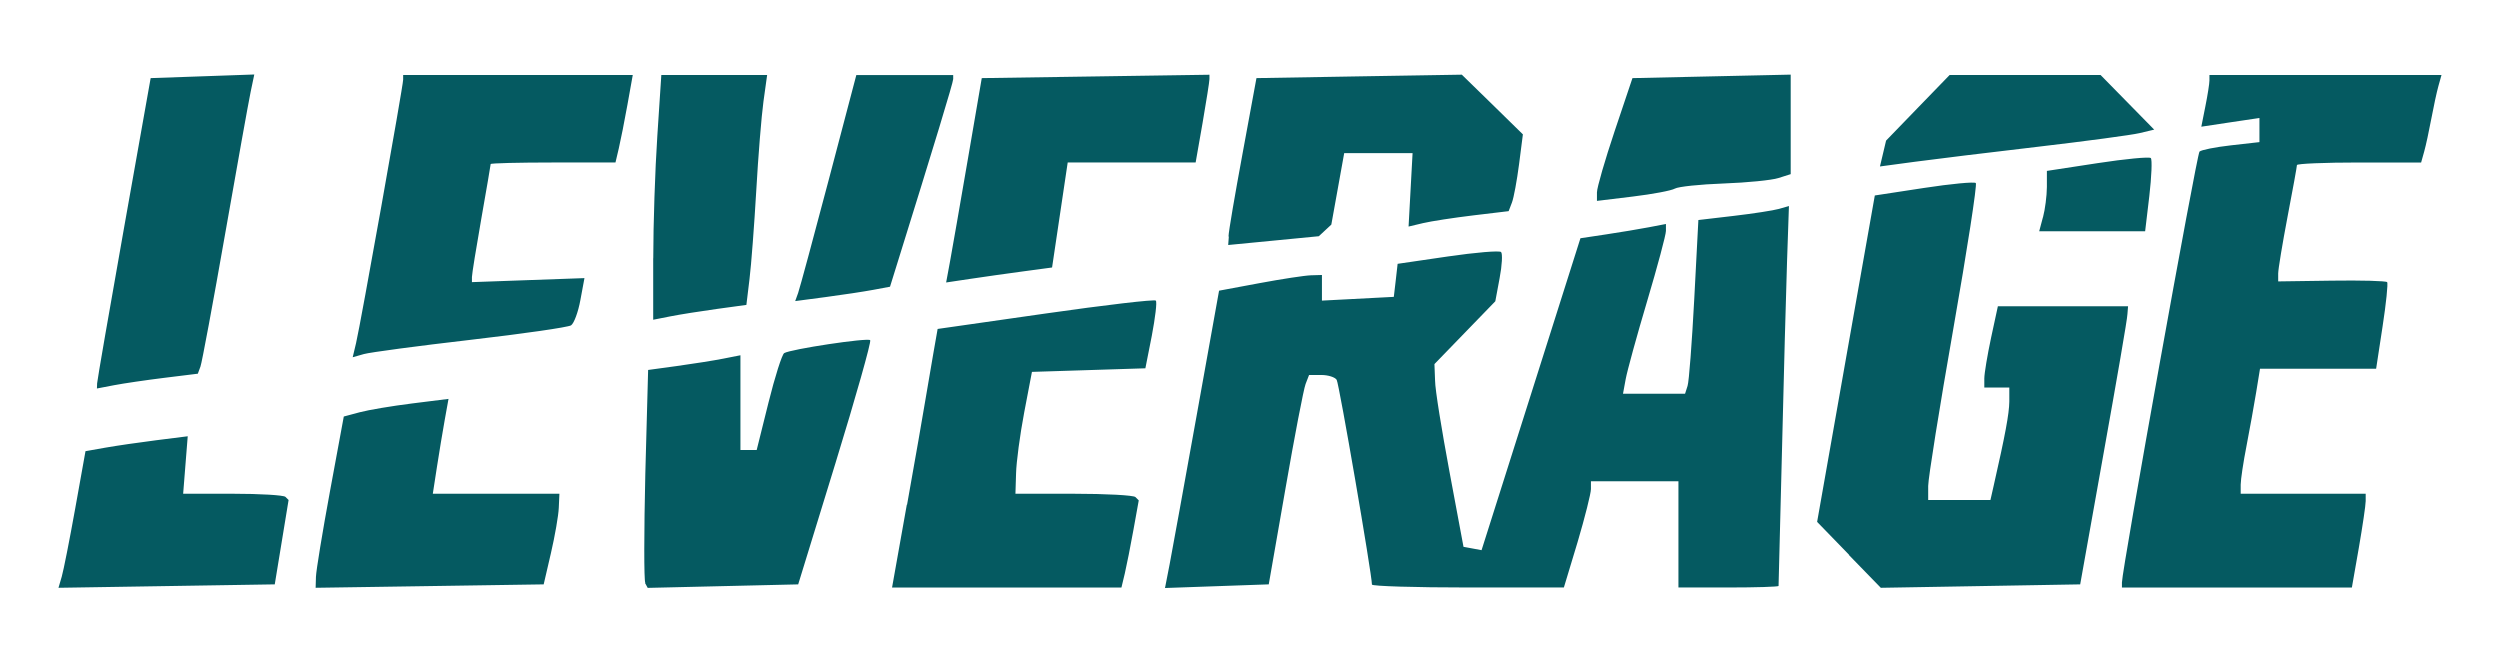
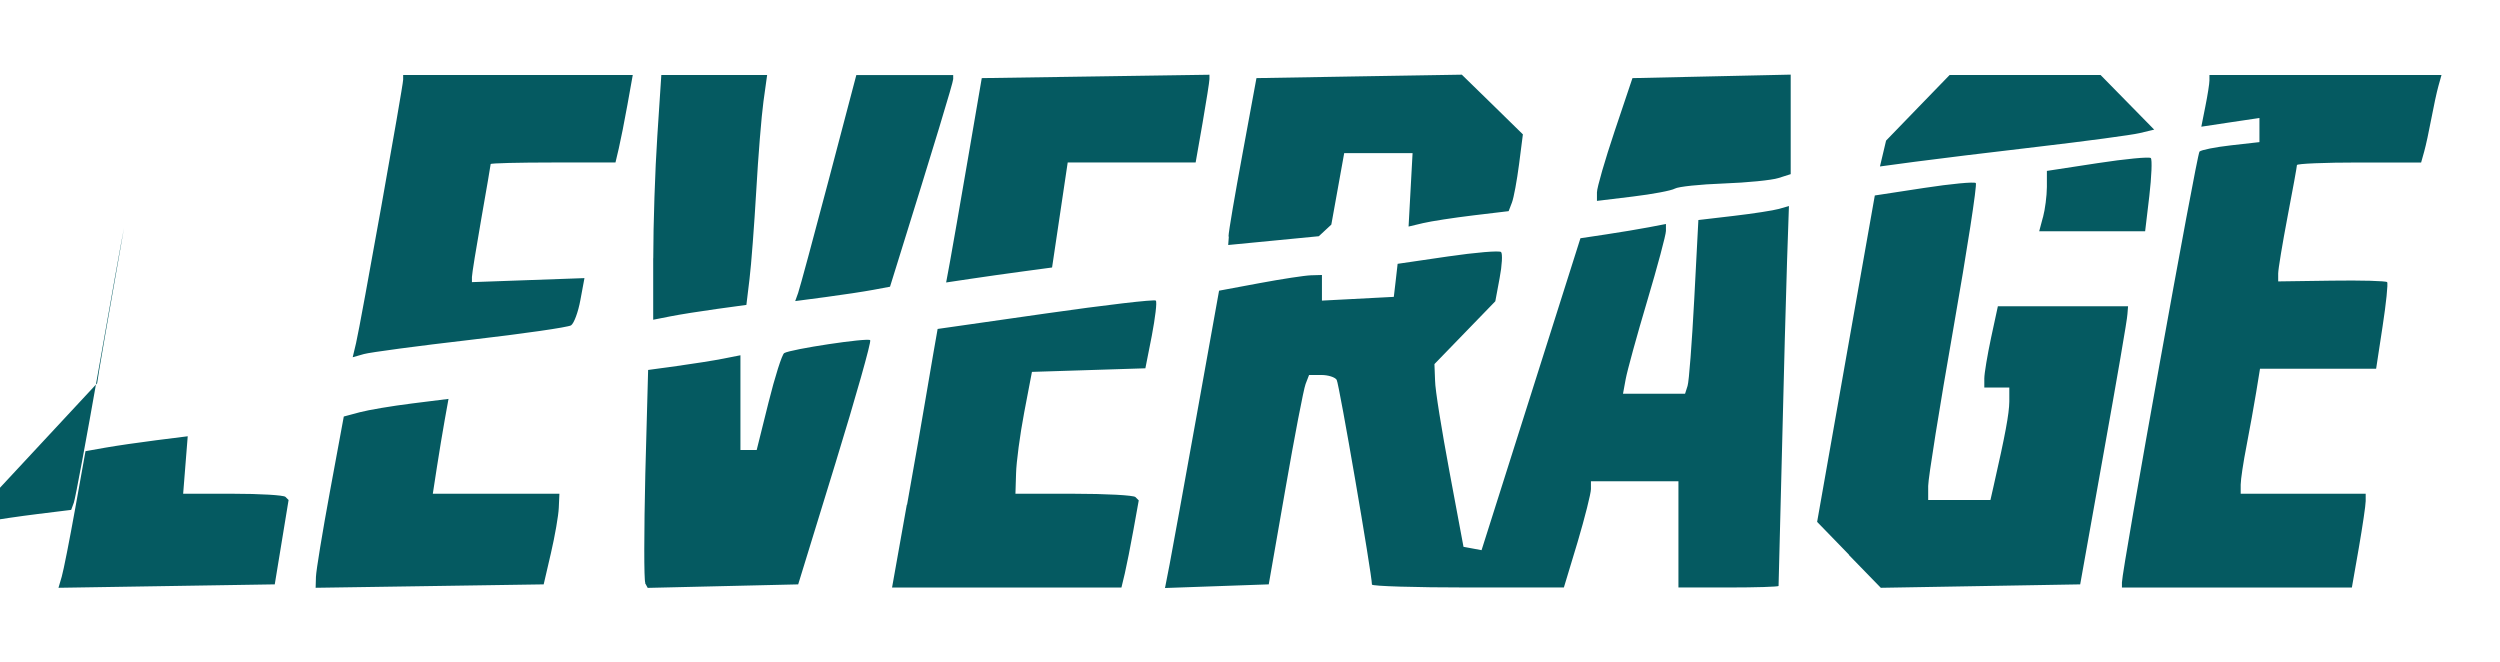
<svg xmlns="http://www.w3.org/2000/svg" height="106px" width="400px" version="1.1" preserveAspectRatio="none" viewBox="0 0 400 106">
-   <path fill="#055a61" d="m9.877,92.274c0.284-0.976,1.258-5.895,2.16-10.93l1.642-9.155,3.163-0.56c1.74-0.308,5.421-0.845,8.179-1.193l5.015-0.632-0.366,4.597-0.365,4.598h7.934c4.363,0,8.159,0.225,8.435,0.501l0.501,0.501-1.107,6.749-1.106,6.749-17.303,0.274-17.302,0.274,0.52-1.774zm40.676,0c0.03-0.975,1.038-7.142,2.25-13.702l2.203-11.929,2.548-0.682c1.402-0.375,5.172-1.009,8.379-1.409l5.829-0.729-0.601,3.338c-0.33,1.836-0.895,5.25-1.256,7.588l-0.655,4.25h10.129,10.127l-0.1,2.25c-0.05,1.237-0.617,4.5-1.256,7.25l-1.16,5-18.244,0.273-18.243,0.272,0.05-1.772zm52.697,1.007c-0.23-0.429-0.21-8.274,0-17.434l0.45-16.653,4.64-0.635c2.54-0.348,5.87-0.877,7.38-1.175l2.75-0.542v7.58,7.579h1.3,1.3l1.88-7.553c1.03-4.153,2.17-7.731,2.52-7.949,1.03-0.633,13.34-2.488,13.76-2.072,0.21,0.207-2.3,9.084-5.57,19.725l-5.95,19.349-12.04,0.28-12.04,0.28-0.42-0.78zm41.88-12.528c1.3-7.287,2.62-14.824,2.93-16.75,0.32-1.927,0.89-5.273,1.27-7.437l0.69-3.934,17.26-2.469c9.49-1.359,17.43-2.288,17.65-2.066s-0.1,2.75-0.64,5.618l-1.03,5.214-9.08,0.286-9.07,0.286-1.24,6.5c-0.68,3.575-1.26,7.962-1.3,9.75l-0.1,3.249h9.33c5.14,0,9.58,0.239,9.87,0.531l0.53,0.532-0.85,4.718c-0.47,2.595-1.09,5.731-1.38,6.969l-0.54,2.25h-18.35-18.35l2.36-13.249zm42.01,9.539c0.4-2.085,2.34-12.789,4.32-23.787l3.59-19.995,6.48-1.208c3.56-0.664,7.27-1.229,8.23-1.254l1.75-0.05v2.05,2.05l5.75-0.3,5.75-0.3,0.31-2.643,0.3-2.643,8.04-1.176c4.43-0.647,8.26-0.966,8.51-0.709,0.26,0.257,0.16,2.134-0.23,4.172l-0.69,3.705-4.87,5.026-4.87,5.025,0.1,2.622c0,1.441,1.08,8.02,2.31,14.618l2.24,11.997,1.45,0.268,1.44,0.268,7.91-24.954,7.91-24.954,4.09-0.615c2.25-0.338,5.33-0.851,6.84-1.14l2.75-0.527v1.111c0,0.611-1.35,5.671-3.01,11.244-1.66,5.574-3.2,11.184-3.43,12.469l-0.43,2.335h4.97,4.96l0.4-1.25c0.23-0.687,0.7-6.941,1.07-13.897l0.66-12.646,5.65-0.662c3.12-0.366,6.37-0.869,7.25-1.119l1.59-0.457-0.3,8.765c-0.16,4.821-0.53,18.442-0.81,30.267-0.29,11.825-0.54,21.611-0.55,21.75,0,0.138-3.62,0.25-8.02,0.25h-8v-8.5-8.5h-7-7v1.25c0,0.688-0.96,4.513-2.14,8.5l-2.19,7.25h-15.36c-8.44,0-15.35-0.21-15.35-0.467,0-1.633-5.25-32.125-5.64-32.755-0.26-0.428-1.37-0.778-2.45-0.778h-1.97l-0.56,1.456c-0.31,0.801-1.76,8.339-3.22,16.75l-2.67,15.293-8.3,0.291-8.3,0.292,0.74-3.792zm108.72-1.517-5.12-5.274,4.61-26.112,4.62-26.113,7.87-1.204c4.33-0.663,8.06-1.015,8.29-0.784,0.23,0.232-1.39,10.725-3.6,23.317s-4.02,23.908-4.02,25.145v2.25h4.98,4.98l0.51-2.25c1.88-8.276,2.48-11.522,2.51-13.5v-2.25h-2-2v-1.451c0-0.798,0.49-3.723,1.08-6.5l1.09-5.049h10.41,10.42l-0.1,1.25c0,0.688-1.74,10.7-3.81,22.25l-3.75,21-15.95,0.274-15.95,0.273-5.13-5.273zm43.65,4.418c0-1.996,11.97-68.498,12.41-68.936,0.27-0.27,2.54-0.722,5.04-1.004l4.55-0.514v-1.931-1.929l-4.65,0.691-4.65,0.702,0.65-3.262c0.36-1.79,0.65-3.65,0.65-4.14v-0.87h18.57,18.56l-0.49,1.75c-0.27,0.96-0.78,3.32-1.14,5.25-0.36,1.925-0.87,4.288-1.14,5.25l-0.49,1.75h-9.94c-5.46,0-9.93,0.185-9.93,0.412s-0.67,3.939-1.5,8.25c-0.82,4.311-1.5,8.406-1.5,9.101v1.262l8.56-0.12c4.71-0.07,8.7,0.04,8.87,0.237s-0.16,3.396-0.73,7.108l-1.03,6.75h-9.29-9.29l-0.61,3.75c-0.34,2.063-1.03,5.91-1.54,8.549-0.52,2.64-0.94,5.452-0.94,6.25v1.451h10,10v1.168c0,0.643-0.5,4.018-1.1,7.5l-1.11,6.332h-18.39-18.4v-0.808zm-323.97-31.865c0.02-0.456,1.952-11.629,4.298-24.829l4.266-24,8.291-0.29,8.29-0.29-0.584,2.79c-0.322,1.53-2.164,11.79-4.094,22.79s-3.7,20.516-3.933,21.146l-0.424,1.147-5.321,0.656c-2.926,0.361-6.559,0.894-8.071,1.183l-2.75,0.527,0.03-0.83zm41.443-6.499c0.704-2.967,7.515-41.08,7.522-42.08v-0.75h18.37,18.367l-0.85,4.75c-0.467,2.61-1.097,5.762-1.386,7l-0.53,2.25h-9.987c-5.489,0-9.982,0.112-9.982,0.25,0,0.137-0.676,4.075-1.499,8.75-0.822,4.675-1.497,8.869-1.499,9.321v0.821l9.002-0.321,9.002-0.321-0.65,3.5c-0.35,1.925-1.026,3.75-1.493,4.056-0.469,0.306-7.716,1.35-16.106,2.321-8.389,0.97-16.059,1.993-17.043,2.273l-1.789,0.51,0.553-2.33zm47.539-13.501c0-5.406,0.29-14.217,0.65-19.579l0.64-9.75h8.46,8.47l-0.59,4.25c-0.32,2.34-0.84,8.75-1.15,14.25-0.32,5.5-0.8,11.864-1.08,14.143l-0.5,4.143-4.71,0.645c-2.58,0.355-5.94,0.888-7.45,1.186l-2.75,0.542v-9.829zm23.19,5.503c0.26-0.733,2.46-8.867,4.89-18.076l4.41-16.746h7.75,7.75v0.64c0,0.53-2.97,10.312-9.12,30.045l-0.99,3.182-2.7,0.503c-1.48,0.277-4.89,0.794-7.58,1.15l-4.89,0.646,0.48-1.332zm24.29-4.983c0.34-1.842,1.62-9.199,2.85-16.349l2.23-13,18.21-0.27,18.22-0.27v0.69c0,0.38-0.5,3.54-1.1,7.018l-1.11,6.332h-10.23-10.24l-1.25,8.4-1.25,8.4-4.66,0.627c-2.56,0.345-6.38,0.884-8.47,1.199l-3.82,0.572,0.62-3.348zm44.56-3.998c0-0.743,1.04-6.751,2.26-13.351l2.21-12,16.43-0.28,16.43-0.27,4.89,4.77,4.88,4.78-0.61,4.762c-0.34,2.619-0.85,5.384-1.14,6.144l-0.53,1.381-5.69,0.68c-3.12,0.375-6.72,0.93-8,1.233l-2.32,0.551,0.32-5.876,0.32-5.875h-5.47-5.47l-1.03,5.719-1.03,5.719-1,0.93-1,0.93-7.25,0.703-7.25,0.702,0.1-1.352zm130.32-3.1c0.33-1.238,0.61-3.411,0.62-4.828v-2.576l8.1-1.24c4.45-0.682,8.29-1.048,8.53-0.814,0.23,0.234,0.12,2.964-0.24,6.067l-0.67,5.641h-8.47-8.48l0.6-2.25zm-71.37-3.974c0-0.752,1.28-5.172,2.84-9.822l2.84-8.454,12.66-0.28,12.66-0.28v7.962,7.962l-1.97,0.625c-1.08,0.344-5.03,0.735-8.77,0.87-3.75,0.134-7.25,0.502-7.79,0.817-0.53,0.316-3.56,0.888-6.72,1.27l-5.75,0.698v-1.367zm45.77-6.209,0.49-2.068,5.08-5.25,5.09-5.25,12.08,0,12.07,0,4.29,4.37,4.29,4.372-2.33,0.556c-1.28,0.305-8.63,1.291-16.33,2.191s-16.52,1.976-19.61,2.391l-5.61,0.755,0.49-2.067z" />
+   <path fill="#055a61" d="m9.877,92.274c0.284-0.976,1.258-5.895,2.16-10.93l1.642-9.155,3.163-0.56c1.74-0.308,5.421-0.845,8.179-1.193l5.015-0.632-0.366,4.597-0.365,4.598h7.934c4.363,0,8.159,0.225,8.435,0.501l0.501,0.501-1.107,6.749-1.106,6.749-17.303,0.274-17.302,0.274,0.52-1.774zm40.676,0c0.03-0.975,1.038-7.142,2.25-13.702l2.203-11.929,2.548-0.682c1.402-0.375,5.172-1.009,8.379-1.409l5.829-0.729-0.601,3.338c-0.33,1.836-0.895,5.25-1.256,7.588l-0.655,4.25h10.129,10.127l-0.1,2.25c-0.05,1.237-0.617,4.5-1.256,7.25l-1.16,5-18.244,0.273-18.243,0.272,0.05-1.772zm52.697,1.007c-0.23-0.429-0.21-8.274,0-17.434l0.45-16.653,4.64-0.635c2.54-0.348,5.87-0.877,7.38-1.175l2.75-0.542v7.58,7.579h1.3,1.3l1.88-7.553c1.03-4.153,2.17-7.731,2.52-7.949,1.03-0.633,13.34-2.488,13.76-2.072,0.21,0.207-2.3,9.084-5.57,19.725l-5.95,19.349-12.04,0.28-12.04,0.28-0.42-0.78zm41.88-12.528c1.3-7.287,2.62-14.824,2.93-16.75,0.32-1.927,0.89-5.273,1.27-7.437l0.69-3.934,17.26-2.469c9.49-1.359,17.43-2.288,17.65-2.066s-0.1,2.75-0.64,5.618l-1.03,5.214-9.08,0.286-9.07,0.286-1.24,6.5c-0.68,3.575-1.26,7.962-1.3,9.75l-0.1,3.249h9.33c5.14,0,9.58,0.239,9.87,0.531l0.53,0.532-0.85,4.718c-0.47,2.595-1.09,5.731-1.38,6.969l-0.54,2.25h-18.35-18.35l2.36-13.249zm42.01,9.539c0.4-2.085,2.34-12.789,4.32-23.787l3.59-19.995,6.48-1.208c3.56-0.664,7.27-1.229,8.23-1.254l1.75-0.05v2.05,2.05l5.75-0.3,5.75-0.3,0.31-2.643,0.3-2.643,8.04-1.176c4.43-0.647,8.26-0.966,8.51-0.709,0.26,0.257,0.16,2.134-0.23,4.172l-0.69,3.705-4.87,5.026-4.87,5.025,0.1,2.622c0,1.441,1.08,8.02,2.31,14.618l2.24,11.997,1.45,0.268,1.44,0.268,7.91-24.954,7.91-24.954,4.09-0.615c2.25-0.338,5.33-0.851,6.84-1.14l2.75-0.527v1.111c0,0.611-1.35,5.671-3.01,11.244-1.66,5.574-3.2,11.184-3.43,12.469l-0.43,2.335h4.97,4.96l0.4-1.25c0.23-0.687,0.7-6.941,1.07-13.897l0.66-12.646,5.65-0.662c3.12-0.366,6.37-0.869,7.25-1.119l1.59-0.457-0.3,8.765c-0.16,4.821-0.53,18.442-0.81,30.267-0.29,11.825-0.54,21.611-0.55,21.75,0,0.138-3.62,0.25-8.02,0.25h-8v-8.5-8.5h-7-7v1.25c0,0.688-0.96,4.513-2.14,8.5l-2.19,7.25h-15.36c-8.44,0-15.35-0.21-15.35-0.467,0-1.633-5.25-32.125-5.64-32.755-0.26-0.428-1.37-0.778-2.45-0.778h-1.97l-0.56,1.456c-0.31,0.801-1.76,8.339-3.22,16.75l-2.67,15.293-8.3,0.291-8.3,0.292,0.74-3.792zm108.72-1.517-5.12-5.274,4.61-26.112,4.62-26.113,7.87-1.204c4.33-0.663,8.06-1.015,8.29-0.784,0.23,0.232-1.39,10.725-3.6,23.317s-4.02,23.908-4.02,25.145v2.25h4.98,4.98l0.51-2.25c1.88-8.276,2.48-11.522,2.51-13.5v-2.25h-2-2v-1.451c0-0.798,0.49-3.723,1.08-6.5l1.09-5.049h10.41,10.42l-0.1,1.25c0,0.688-1.74,10.7-3.81,22.25l-3.75,21-15.95,0.274-15.95,0.273-5.13-5.273zm43.65,4.418c0-1.996,11.97-68.498,12.41-68.936,0.27-0.27,2.54-0.722,5.04-1.004l4.55-0.514v-1.931-1.929l-4.65,0.691-4.65,0.702,0.65-3.262c0.36-1.79,0.65-3.65,0.65-4.14v-0.87h18.57,18.56l-0.49,1.75c-0.27,0.96-0.78,3.32-1.14,5.25-0.36,1.925-0.87,4.288-1.14,5.25l-0.49,1.75h-9.94c-5.46,0-9.93,0.185-9.93,0.412s-0.67,3.939-1.5,8.25c-0.82,4.311-1.5,8.406-1.5,9.101v1.262l8.56-0.12c4.71-0.07,8.7,0.04,8.87,0.237s-0.16,3.396-0.73,7.108l-1.03,6.75h-9.29-9.29l-0.61,3.75c-0.34,2.063-1.03,5.91-1.54,8.549-0.52,2.64-0.94,5.452-0.94,6.25v1.451h10,10v1.168c0,0.643-0.5,4.018-1.1,7.5l-1.11,6.332h-18.39-18.4v-0.808zm-323.97-31.865c0.02-0.456,1.952-11.629,4.298-24.829c-0.322,1.53-2.164,11.79-4.094,22.79s-3.7,20.516-3.933,21.146l-0.424,1.147-5.321,0.656c-2.926,0.361-6.559,0.894-8.071,1.183l-2.75,0.527,0.03-0.83zm41.443-6.499c0.704-2.967,7.515-41.08,7.522-42.08v-0.75h18.37,18.367l-0.85,4.75c-0.467,2.61-1.097,5.762-1.386,7l-0.53,2.25h-9.987c-5.489,0-9.982,0.112-9.982,0.25,0,0.137-0.676,4.075-1.499,8.75-0.822,4.675-1.497,8.869-1.499,9.321v0.821l9.002-0.321,9.002-0.321-0.65,3.5c-0.35,1.925-1.026,3.75-1.493,4.056-0.469,0.306-7.716,1.35-16.106,2.321-8.389,0.97-16.059,1.993-17.043,2.273l-1.789,0.51,0.553-2.33zm47.539-13.501c0-5.406,0.29-14.217,0.65-19.579l0.64-9.75h8.46,8.47l-0.59,4.25c-0.32,2.34-0.84,8.75-1.15,14.25-0.32,5.5-0.8,11.864-1.08,14.143l-0.5,4.143-4.71,0.645c-2.58,0.355-5.94,0.888-7.45,1.186l-2.75,0.542v-9.829zm23.19,5.503c0.26-0.733,2.46-8.867,4.89-18.076l4.41-16.746h7.75,7.75v0.64c0,0.53-2.97,10.312-9.12,30.045l-0.99,3.182-2.7,0.503c-1.48,0.277-4.89,0.794-7.58,1.15l-4.89,0.646,0.48-1.332zm24.29-4.983c0.34-1.842,1.62-9.199,2.85-16.349l2.23-13,18.21-0.27,18.22-0.27v0.69c0,0.38-0.5,3.54-1.1,7.018l-1.11,6.332h-10.23-10.24l-1.25,8.4-1.25,8.4-4.66,0.627c-2.56,0.345-6.38,0.884-8.47,1.199l-3.82,0.572,0.62-3.348zm44.56-3.998c0-0.743,1.04-6.751,2.26-13.351l2.21-12,16.43-0.28,16.43-0.27,4.89,4.77,4.88,4.78-0.61,4.762c-0.34,2.619-0.85,5.384-1.14,6.144l-0.53,1.381-5.69,0.68c-3.12,0.375-6.72,0.93-8,1.233l-2.32,0.551,0.32-5.876,0.32-5.875h-5.47-5.47l-1.03,5.719-1.03,5.719-1,0.93-1,0.93-7.25,0.703-7.25,0.702,0.1-1.352zm130.32-3.1c0.33-1.238,0.61-3.411,0.62-4.828v-2.576l8.1-1.24c4.45-0.682,8.29-1.048,8.53-0.814,0.23,0.234,0.12,2.964-0.24,6.067l-0.67,5.641h-8.47-8.48l0.6-2.25zm-71.37-3.974c0-0.752,1.28-5.172,2.84-9.822l2.84-8.454,12.66-0.28,12.66-0.28v7.962,7.962l-1.97,0.625c-1.08,0.344-5.03,0.735-8.77,0.87-3.75,0.134-7.25,0.502-7.79,0.817-0.53,0.316-3.56,0.888-6.72,1.27l-5.75,0.698v-1.367zm45.77-6.209,0.49-2.068,5.08-5.25,5.09-5.25,12.08,0,12.07,0,4.29,4.37,4.29,4.372-2.33,0.556c-1.28,0.305-8.63,1.291-16.33,2.191s-16.52,1.976-19.61,2.391l-5.61,0.755,0.49-2.067z" />
</svg>